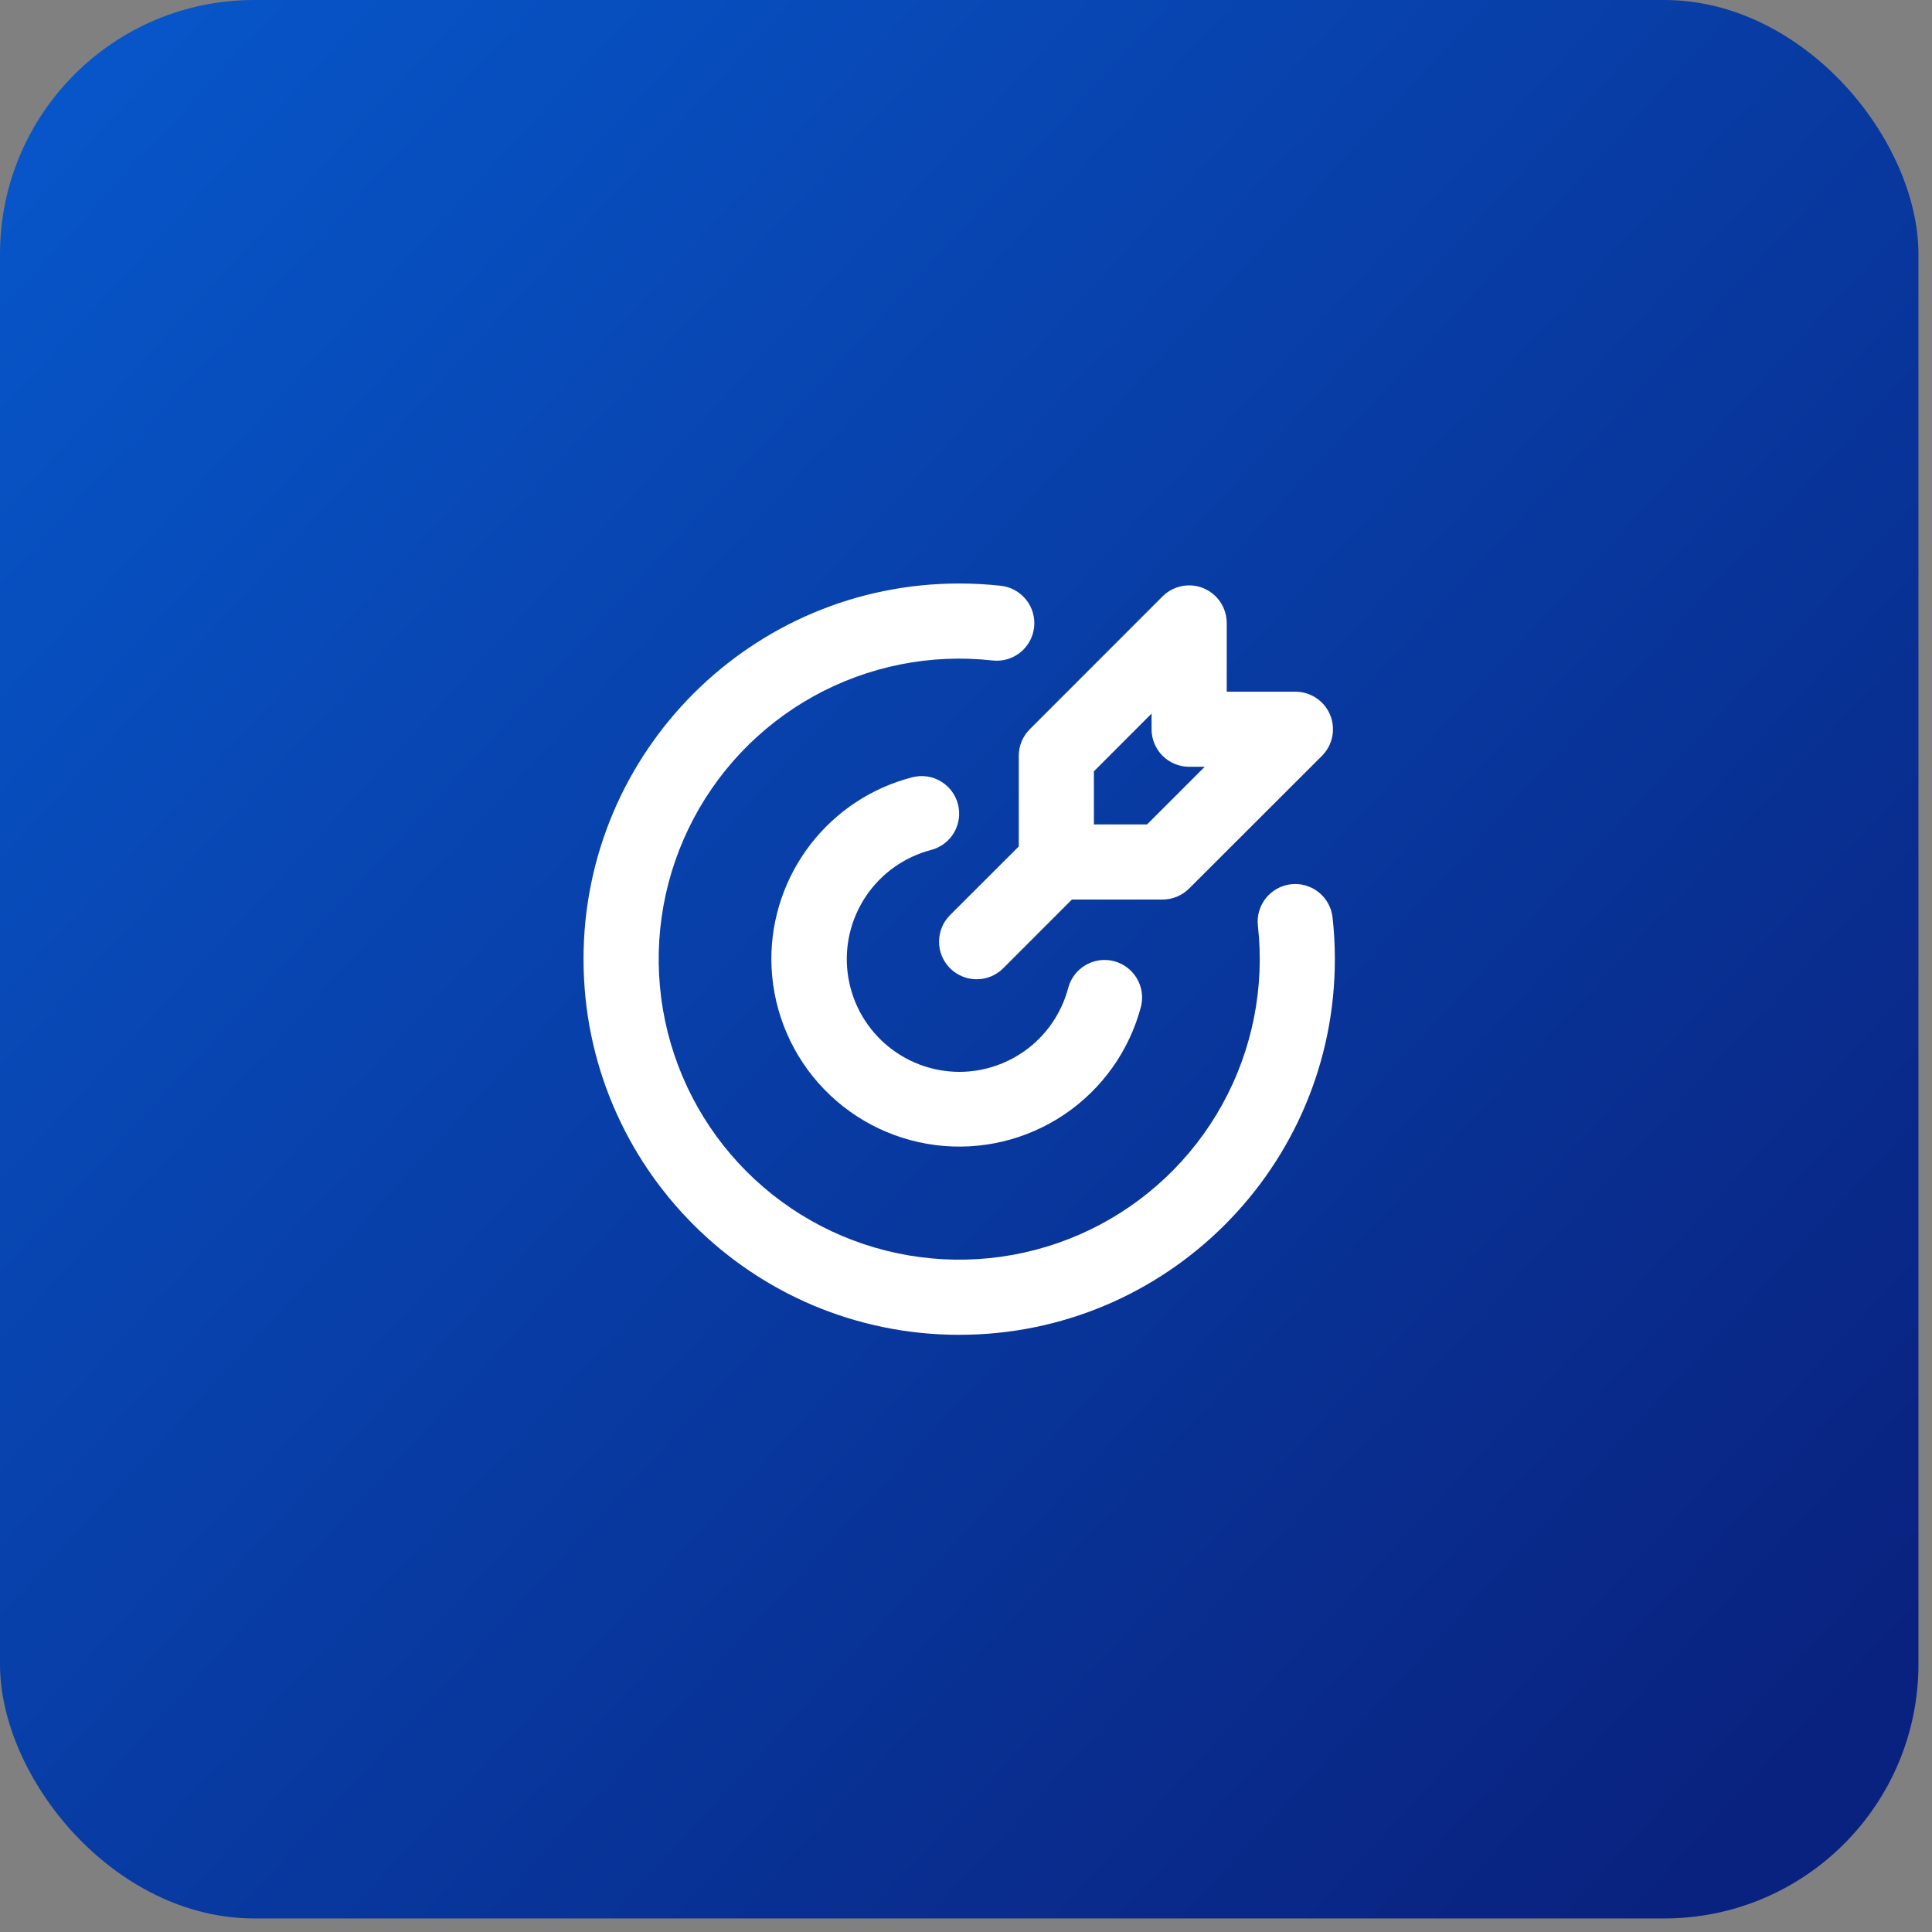
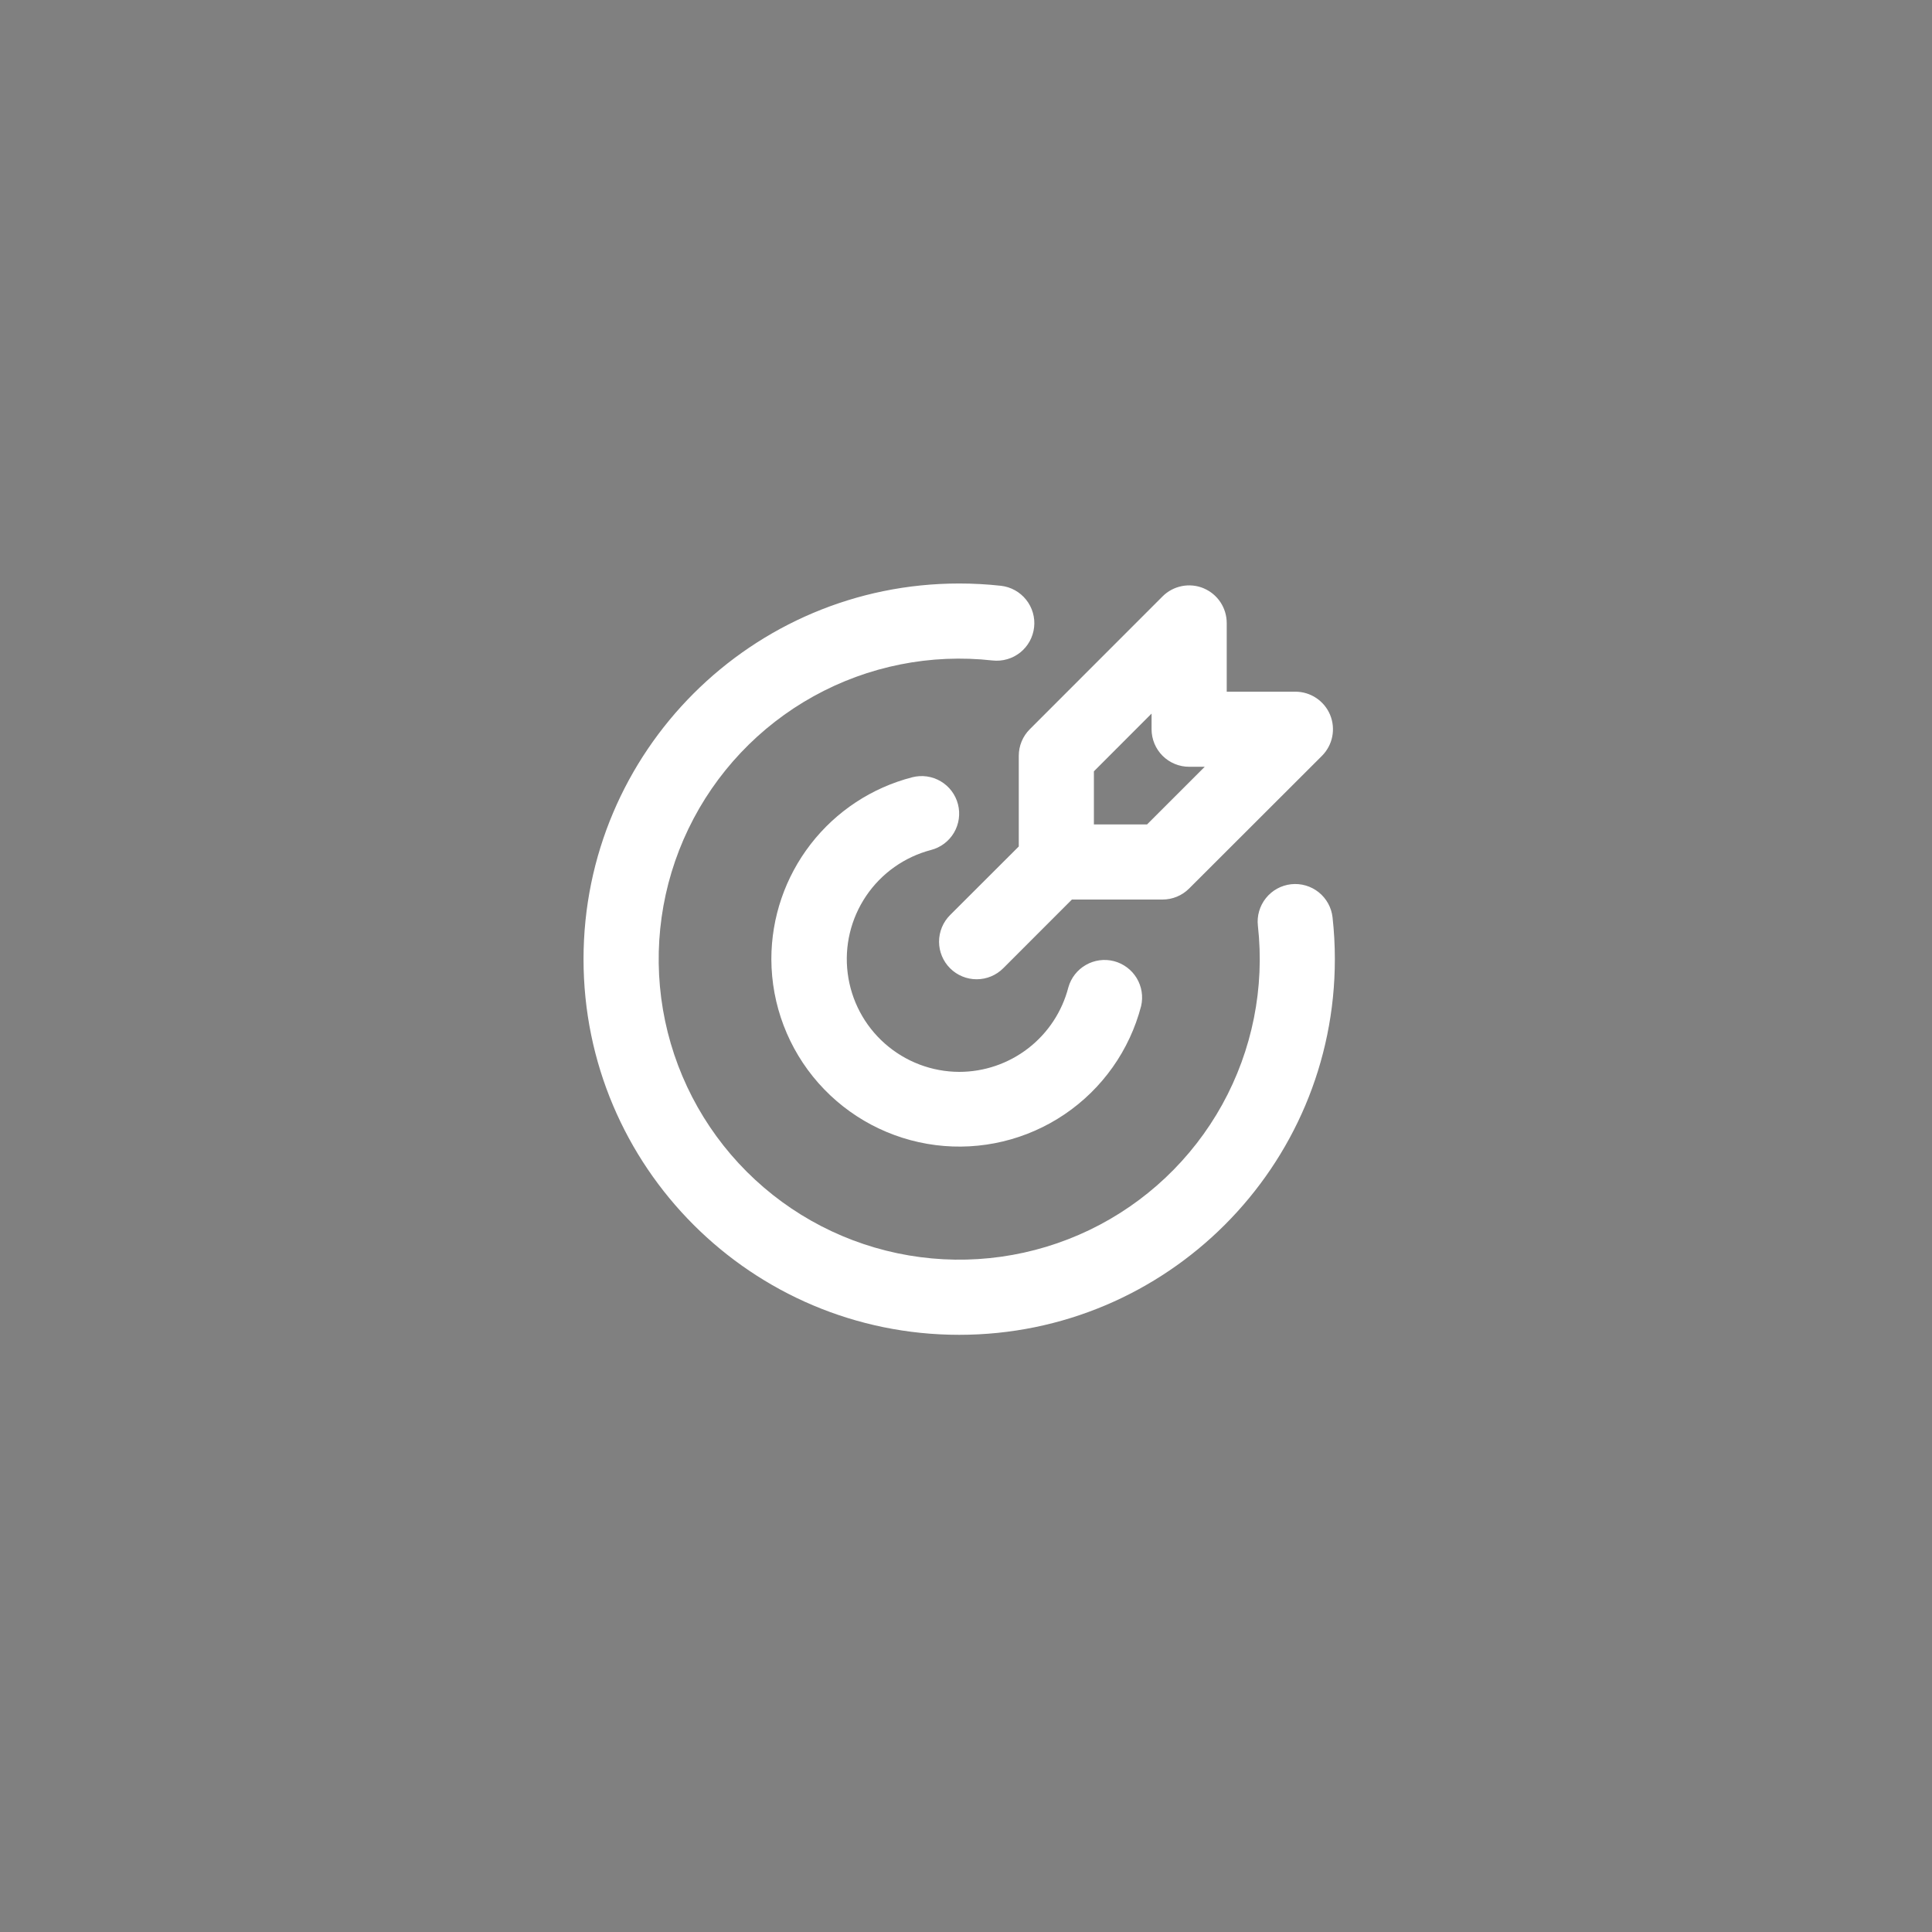
<svg xmlns="http://www.w3.org/2000/svg" width="60" height="60" viewBox="0 0 60 60" fill="none">
  <rect x="0" y="0" width="60" height="60" fill="#808080" stroke="none" />
-   <rect width="59.579" height="59.579" rx="7.895" fill="url(#paint0_linear_5119_3520)" />
  <path d="M29.789 18.121C30.227 18.121 30.658 18.145 31.084 18.192C31.236 18.209 31.384 18.256 31.518 18.33C31.652 18.404 31.77 18.503 31.866 18.623C31.962 18.742 32.033 18.88 32.076 19.027C32.119 19.174 32.132 19.328 32.115 19.48C32.098 19.633 32.051 19.78 31.978 19.914C31.904 20.049 31.804 20.167 31.685 20.263C31.565 20.358 31.428 20.43 31.281 20.472C31.134 20.515 30.979 20.528 30.827 20.512C28.904 20.297 26.962 20.684 25.27 21.621C23.577 22.558 22.218 23.997 21.379 25.741C20.54 27.484 20.264 29.445 20.588 31.352C20.913 33.26 21.822 35.019 23.19 36.387C24.558 37.755 26.317 38.664 28.224 38.988C30.131 39.313 32.092 39.036 33.836 38.198C35.579 37.359 37.019 35.999 37.956 34.307C38.892 32.614 39.28 30.672 39.065 28.749C39.048 28.597 39.061 28.443 39.104 28.296C39.147 28.149 39.218 28.011 39.314 27.892C39.507 27.65 39.789 27.495 40.096 27.461C40.404 27.427 40.712 27.517 40.954 27.71C41.073 27.806 41.173 27.924 41.247 28.059C41.321 28.193 41.367 28.34 41.384 28.493C41.431 28.918 41.455 29.35 41.455 29.788C41.455 36.231 36.232 41.454 29.789 41.454C23.345 41.454 18.122 36.231 18.122 29.788C18.122 23.344 23.345 18.121 29.789 18.121ZM29.751 24.978C29.828 25.277 29.783 25.595 29.626 25.861C29.469 26.127 29.212 26.32 28.913 26.397C28.09 26.613 27.374 27.12 26.898 27.825C26.422 28.53 26.218 29.384 26.326 30.227C26.433 31.071 26.843 31.847 27.481 32.41C28.118 32.973 28.938 33.285 29.789 33.288C30.565 33.288 31.319 33.03 31.933 32.555C32.547 32.08 32.985 31.414 33.179 30.663C33.262 30.369 33.456 30.12 33.721 29.968C33.985 29.816 34.298 29.773 34.594 29.849C34.889 29.926 35.143 30.115 35.301 30.376C35.458 30.637 35.508 30.949 35.438 31.246C35.08 32.618 34.235 33.813 33.06 34.607C31.886 35.401 30.462 35.741 29.056 35.562C27.649 35.383 26.356 34.699 25.417 33.636C24.479 32.574 23.959 31.206 23.955 29.788C23.955 28.494 24.385 27.238 25.177 26.215C25.969 25.192 27.078 24.462 28.33 24.139C28.479 24.101 28.633 24.092 28.785 24.113C28.937 24.135 29.083 24.186 29.215 24.264C29.347 24.342 29.462 24.445 29.554 24.567C29.646 24.69 29.713 24.829 29.751 24.978ZM37.377 18.269C37.59 18.358 37.772 18.507 37.9 18.699C38.028 18.89 38.096 19.116 38.097 19.346V21.481H40.23C40.461 21.481 40.687 21.55 40.878 21.678C41.07 21.806 41.22 21.988 41.308 22.201C41.396 22.415 41.419 22.649 41.374 22.875C41.329 23.102 41.218 23.309 41.055 23.473L36.929 27.594C36.71 27.813 36.413 27.936 36.104 27.936H33.289L31.156 30.07C30.937 30.289 30.64 30.412 30.331 30.412C30.021 30.412 29.724 30.289 29.505 30.07C29.286 29.851 29.163 29.554 29.163 29.245C29.163 28.935 29.286 28.638 29.505 28.419L31.639 26.288V23.471C31.639 23.162 31.762 22.865 31.981 22.647L36.105 18.521C36.268 18.358 36.476 18.247 36.703 18.202C36.929 18.157 37.163 18.18 37.377 18.268M35.763 22.161L33.972 23.954V25.604H35.622L37.414 23.813H36.93C36.62 23.813 36.324 23.69 36.105 23.472C35.886 23.253 35.763 22.956 35.763 22.647V22.161Z" fill="white" />
  <defs>
    <linearGradient id="paint0_linear_5119_3520" x1="0" y1="0" x2="57.461" y2="53.011" gradientUnits="userSpaceOnUse">
      <stop stop-color="#0758CC" />
      <stop offset="1" stop-color="#09227F" />
    </linearGradient>
  </defs>
</svg>